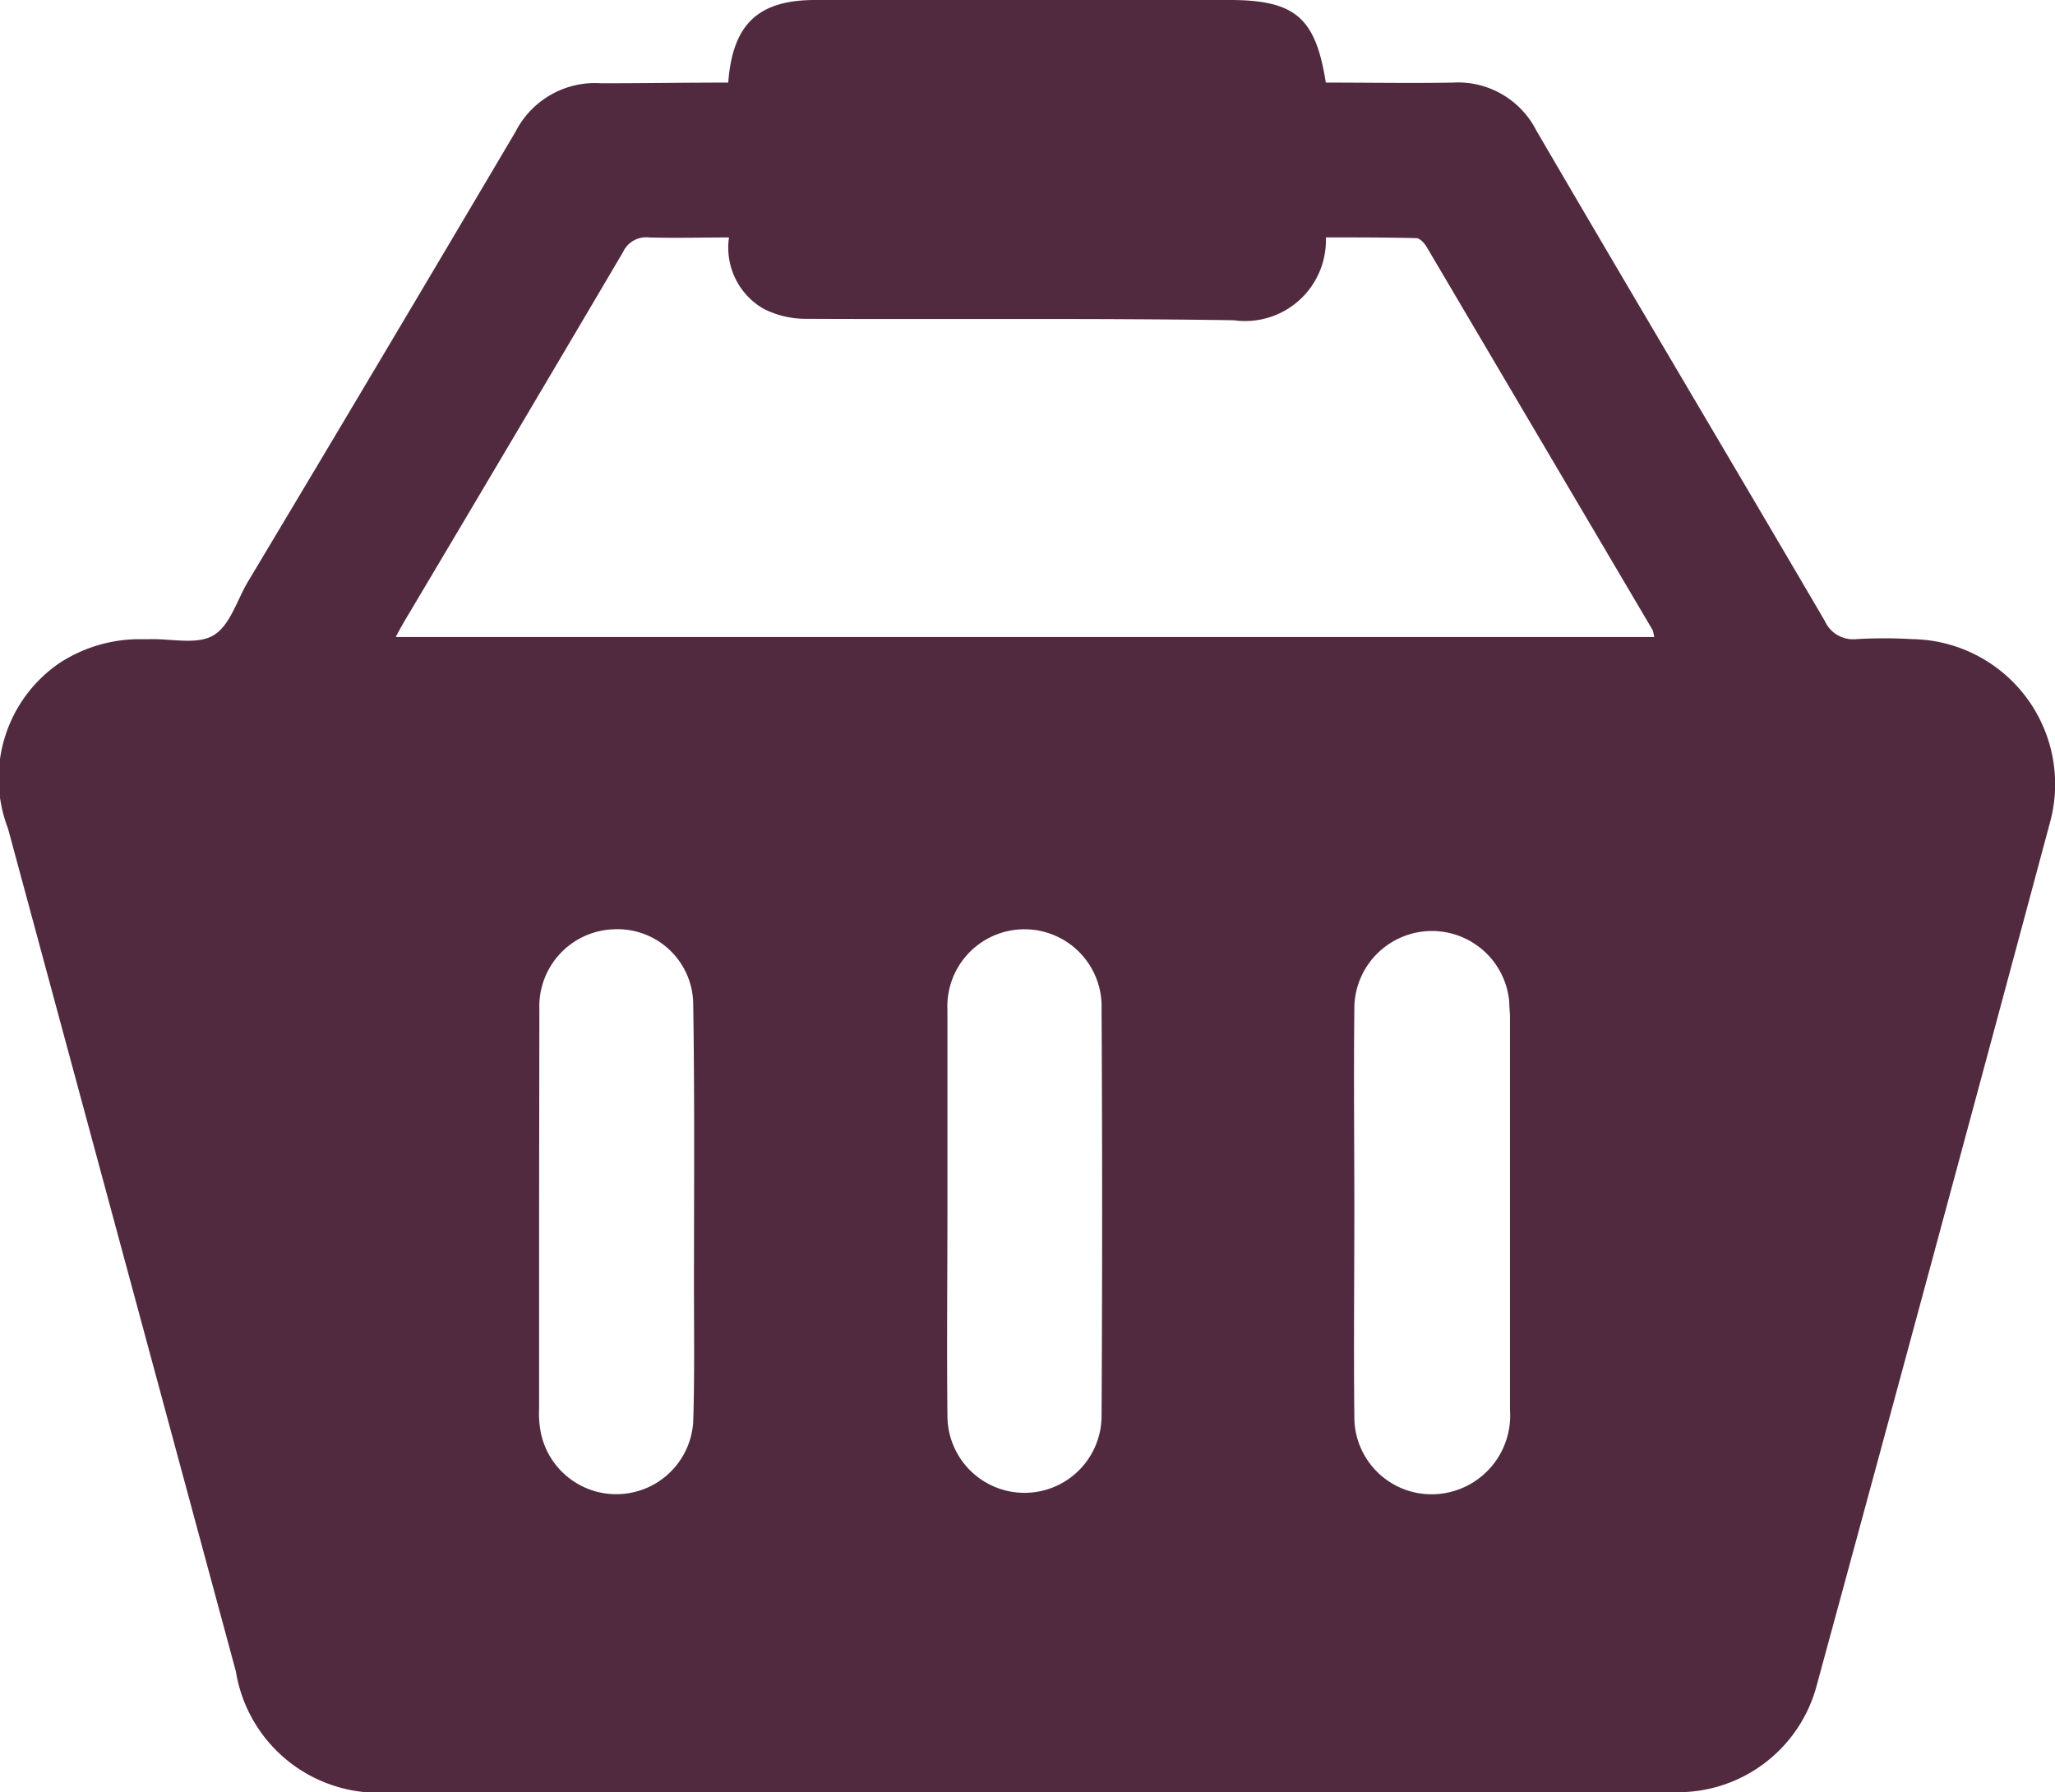
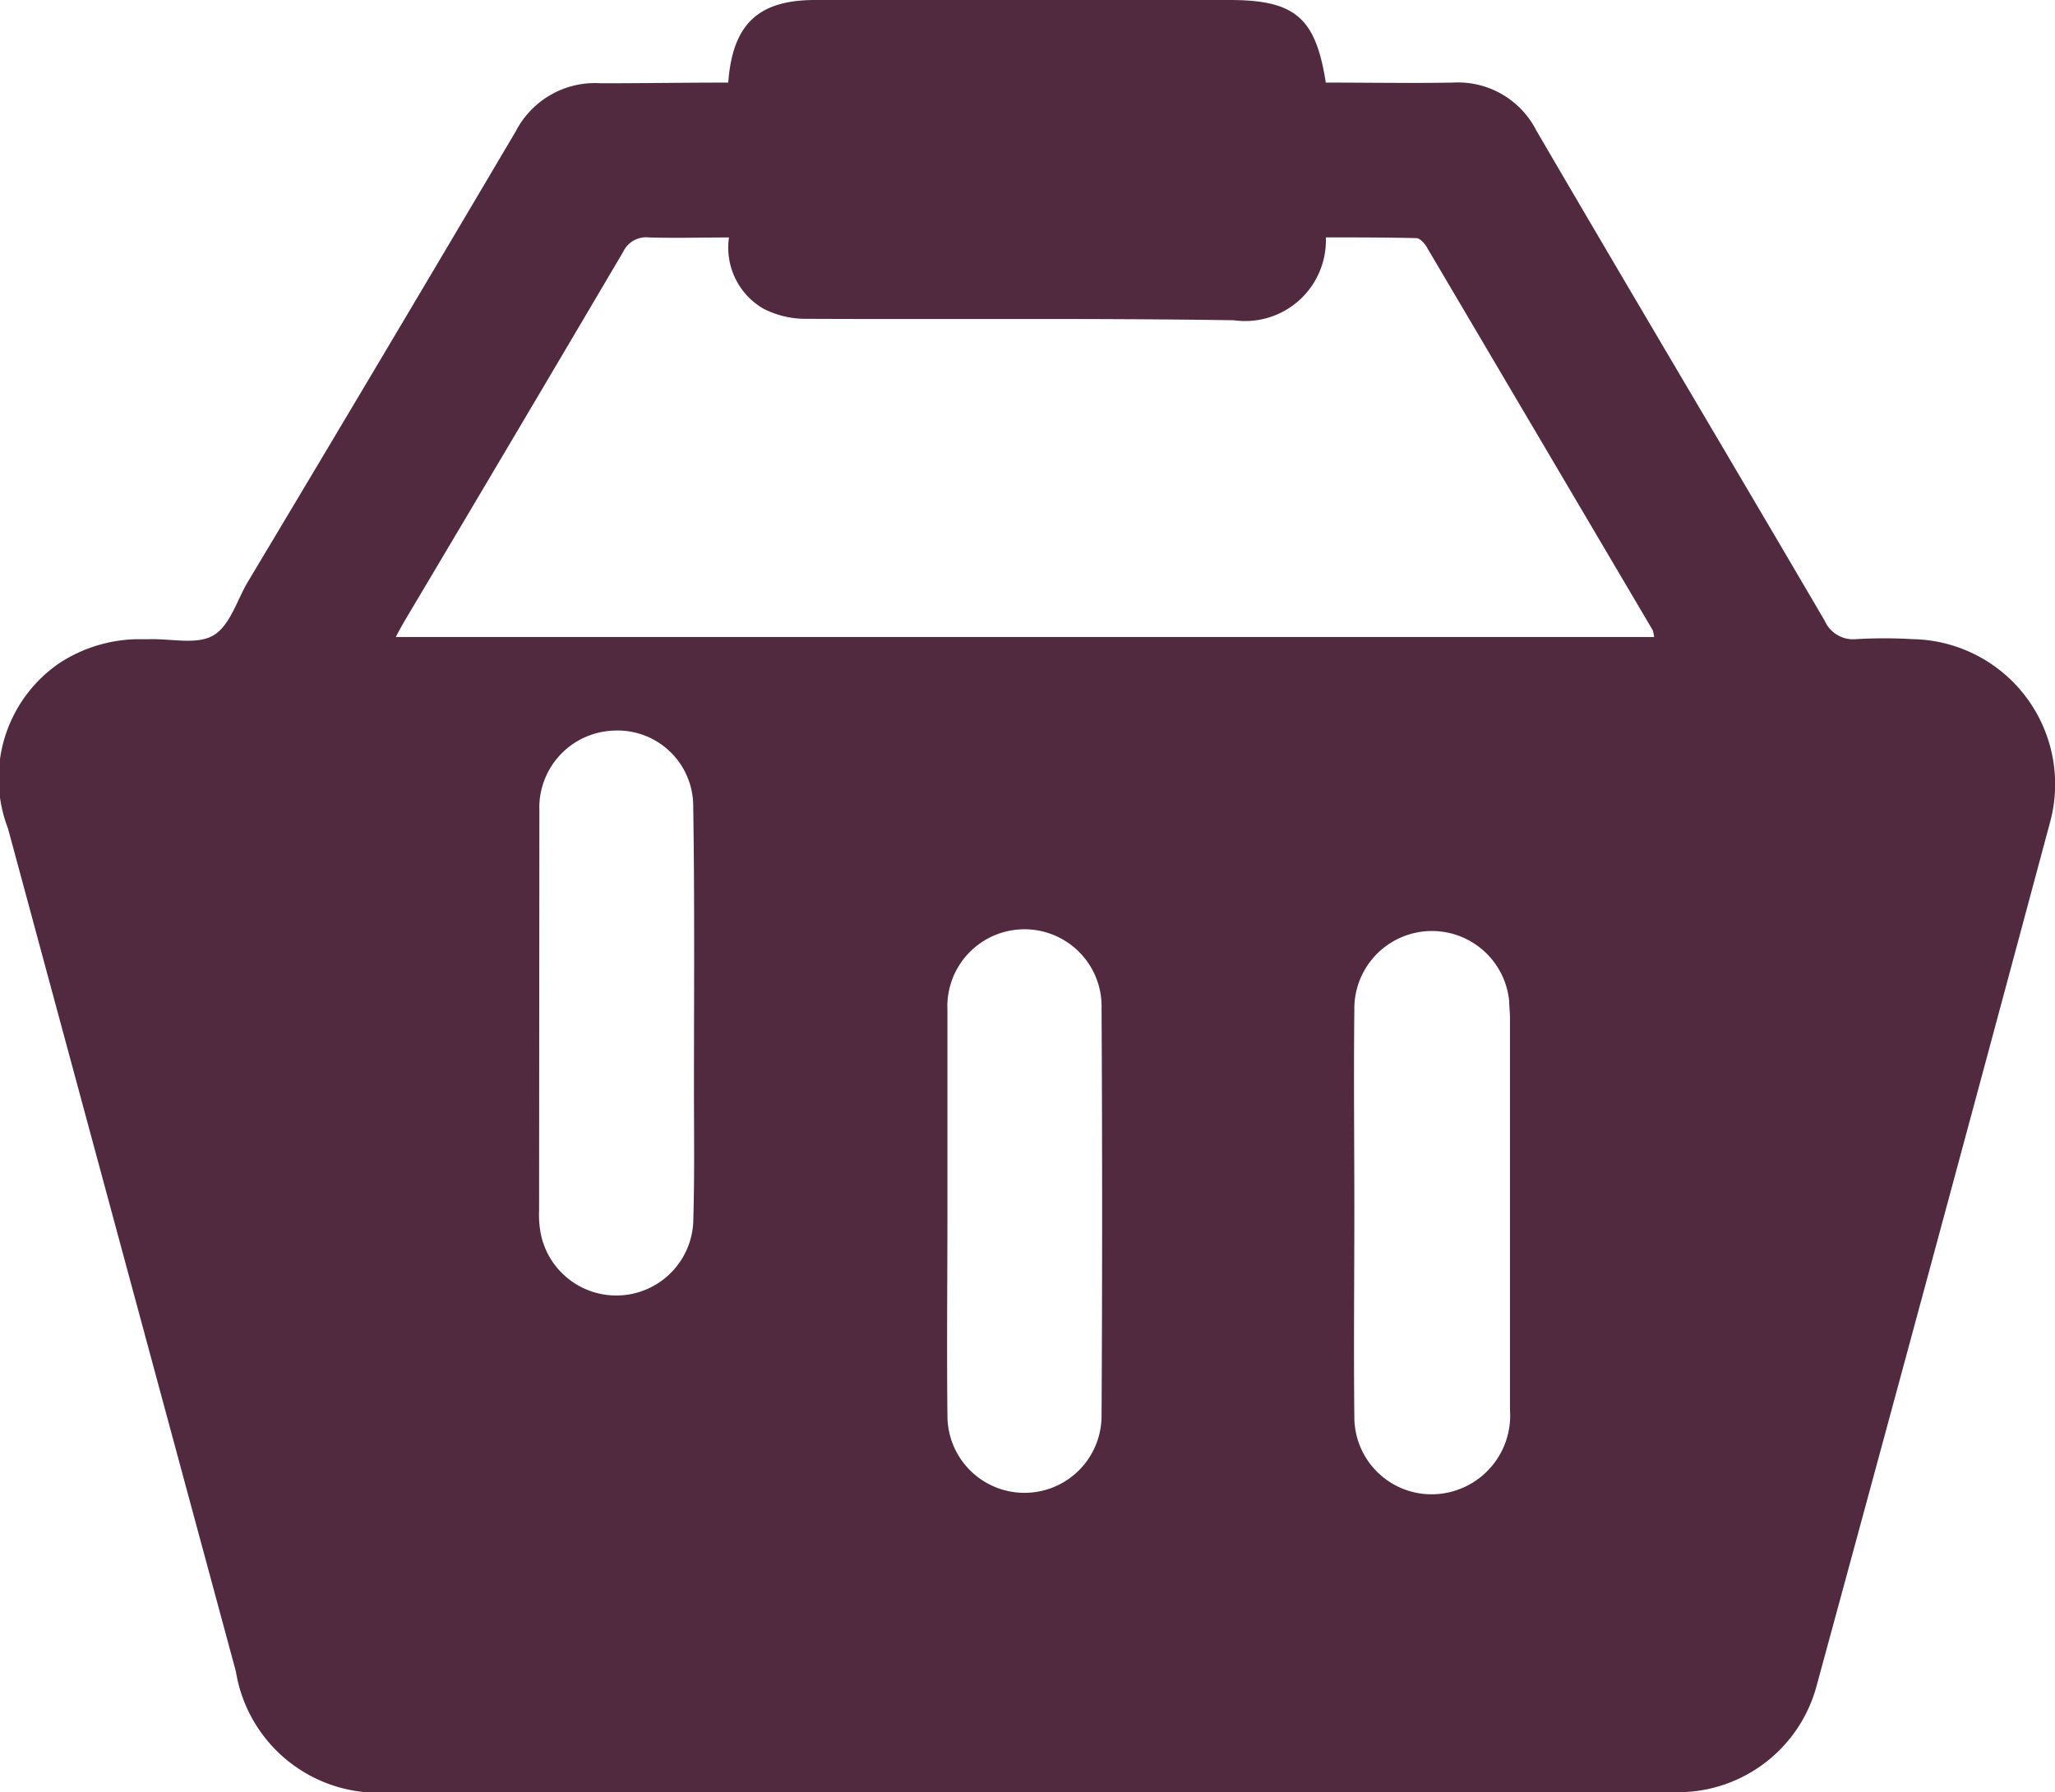
<svg xmlns="http://www.w3.org/2000/svg" viewBox="0 0 30.16 26.301">
  <g data-name="Group 570">
-     <path data-name="Path 5456" d="M10.688 1.212C10.752.354 11.128 0 11.964 0h6.079c.965 0 1.265.257 1.415 1.212.622 0 1.244.011 1.866 0a1.289 1.289 0 0 1 1.222.7c1.4 2.4 2.83 4.8 4.235 7.2a.455.455 0 0 0 .461.268 7.069 7.069 0 0 1 .826 0 2.129 2.129 0 0 1 2.016 2.7q-1.7 6.336-3.42 12.651a2.106 2.106 0 0 1-2.145 1.569H5.767a2.119 2.119 0 0 1-2.305-1.769L.117 12.158a2.049 2.049 0 0 1 .75-2.423 2.152 2.152 0 0 1 1.136-.354h.182c.322-.011.7.086.943-.054s.343-.5.5-.772q1.983-3.312 3.94-6.625a1.309 1.309 0 0 1 1.254-.708c.612 0 1.233-.01 1.866-.01zm.011 2.273c-.407 0-.793.011-1.169 0a.375.375 0 0 0-.386.214Q7.552 6.4 5.938 9.113c-.043.075-.086.15-.129.236h18.468a.684.684 0 0 0-.021-.1l-3.318-5.625c-.032-.054-.1-.129-.15-.129-.44-.011-.89-.011-1.329-.011A1.186 1.186 0 0 1 18.107 4.7c-2.1-.032-4.192-.011-6.294-.021a1.354 1.354 0 0 1-.611-.15 1.035 1.035 0 0 1-.503-1.044zm9.178 14.259c0 1.019-.011 2.037 0 3.056a1.133 1.133 0 0 0 1.233 1.126 1.155 1.155 0 0 0 1.051-1.233v-5.758c0-.075-.011-.161-.011-.236a1.139 1.139 0 0 0-2.273.129c-.011.965 0 1.941 0 2.916zm-5.972.011c0 1.008-.011 2.016 0 3.023a1.131 1.131 0 1 0 2.262 0 540.38 540.38 0 0 0 0-5.972 1.132 1.132 0 1 0-2.262.021zm-5.993.011v2.916a1.44 1.44 0 0 0 .032.375 1.131 1.131 0 0 0 2.23-.193c.021-.665.011-1.319.011-1.983 0-1.372.011-2.755-.011-4.128a1.11 1.11 0 0 0-1.158-1.115 1.131 1.131 0 0 0-1.1 1.169z" fill="#522a3f" />
+     <path data-name="Path 5456" d="M10.688 1.212C10.752.354 11.128 0 11.964 0h6.079c.965 0 1.265.257 1.415 1.212.622 0 1.244.011 1.866 0a1.289 1.289 0 0 1 1.222.7c1.4 2.4 2.83 4.8 4.235 7.2a.455.455 0 0 0 .461.268 7.069 7.069 0 0 1 .826 0 2.129 2.129 0 0 1 2.016 2.7q-1.7 6.336-3.42 12.651a2.106 2.106 0 0 1-2.145 1.569H5.767a2.119 2.119 0 0 1-2.305-1.769L.117 12.158a2.049 2.049 0 0 1 .75-2.423 2.152 2.152 0 0 1 1.136-.354h.182c.322-.011.7.086.943-.054s.343-.5.5-.772q1.983-3.312 3.94-6.625a1.309 1.309 0 0 1 1.254-.708c.612 0 1.233-.01 1.866-.01zm.011 2.273c-.407 0-.793.011-1.169 0a.375.375 0 0 0-.386.214Q7.552 6.4 5.938 9.113c-.043.075-.086.15-.129.236h18.468a.684.684 0 0 0-.021-.1l-3.318-5.625c-.032-.054-.1-.129-.15-.129-.44-.011-.89-.011-1.329-.011A1.186 1.186 0 0 1 18.107 4.7c-2.1-.032-4.192-.011-6.294-.021a1.354 1.354 0 0 1-.611-.15 1.035 1.035 0 0 1-.503-1.044zm9.178 14.259c0 1.019-.011 2.037 0 3.056a1.133 1.133 0 0 0 1.233 1.126 1.155 1.155 0 0 0 1.051-1.233v-5.758c0-.075-.011-.161-.011-.236a1.139 1.139 0 0 0-2.273.129c-.011.965 0 1.941 0 2.916zm-5.972.011c0 1.008-.011 2.016 0 3.023a1.131 1.131 0 1 0 2.262 0 540.38 540.38 0 0 0 0-5.972 1.132 1.132 0 1 0-2.262.021zm-5.993.011a1.44 1.44 0 0 0 .032.375 1.131 1.131 0 0 0 2.23-.193c.021-.665.011-1.319.011-1.983 0-1.372.011-2.755-.011-4.128a1.11 1.11 0 0 0-1.158-1.115 1.131 1.131 0 0 0-1.1 1.169z" fill="#522a3f" />
  </g>
</svg>